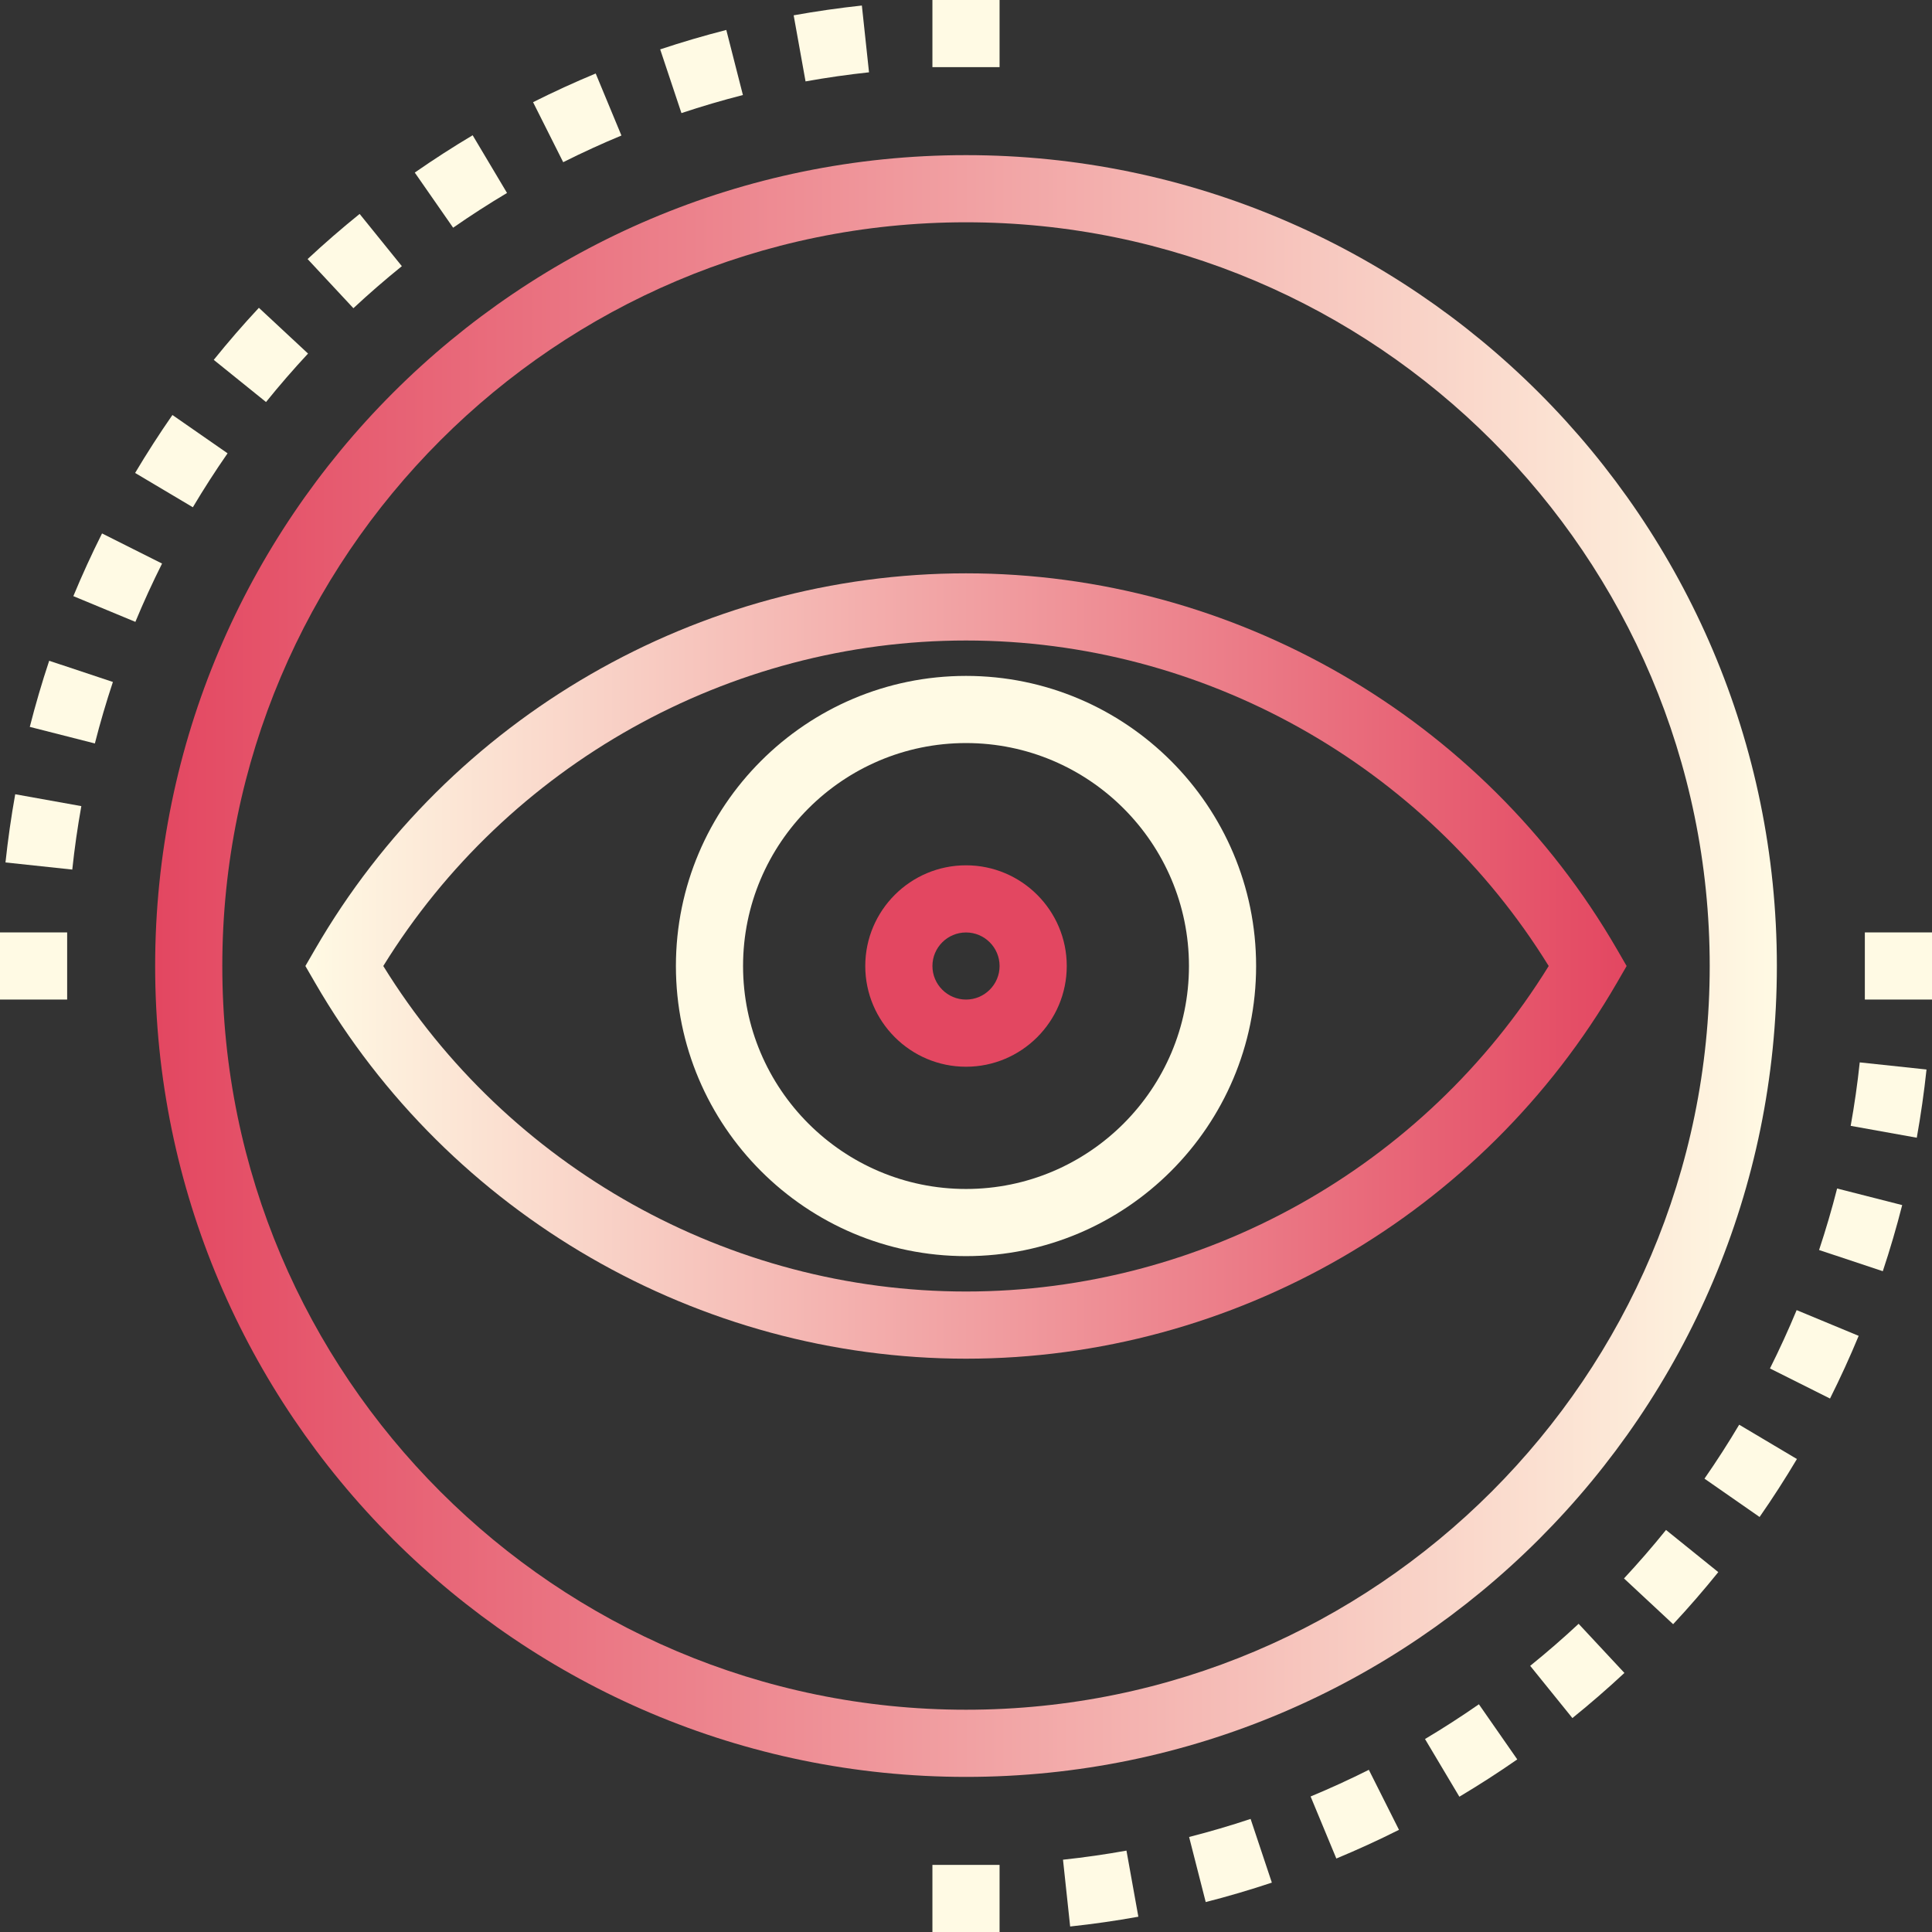
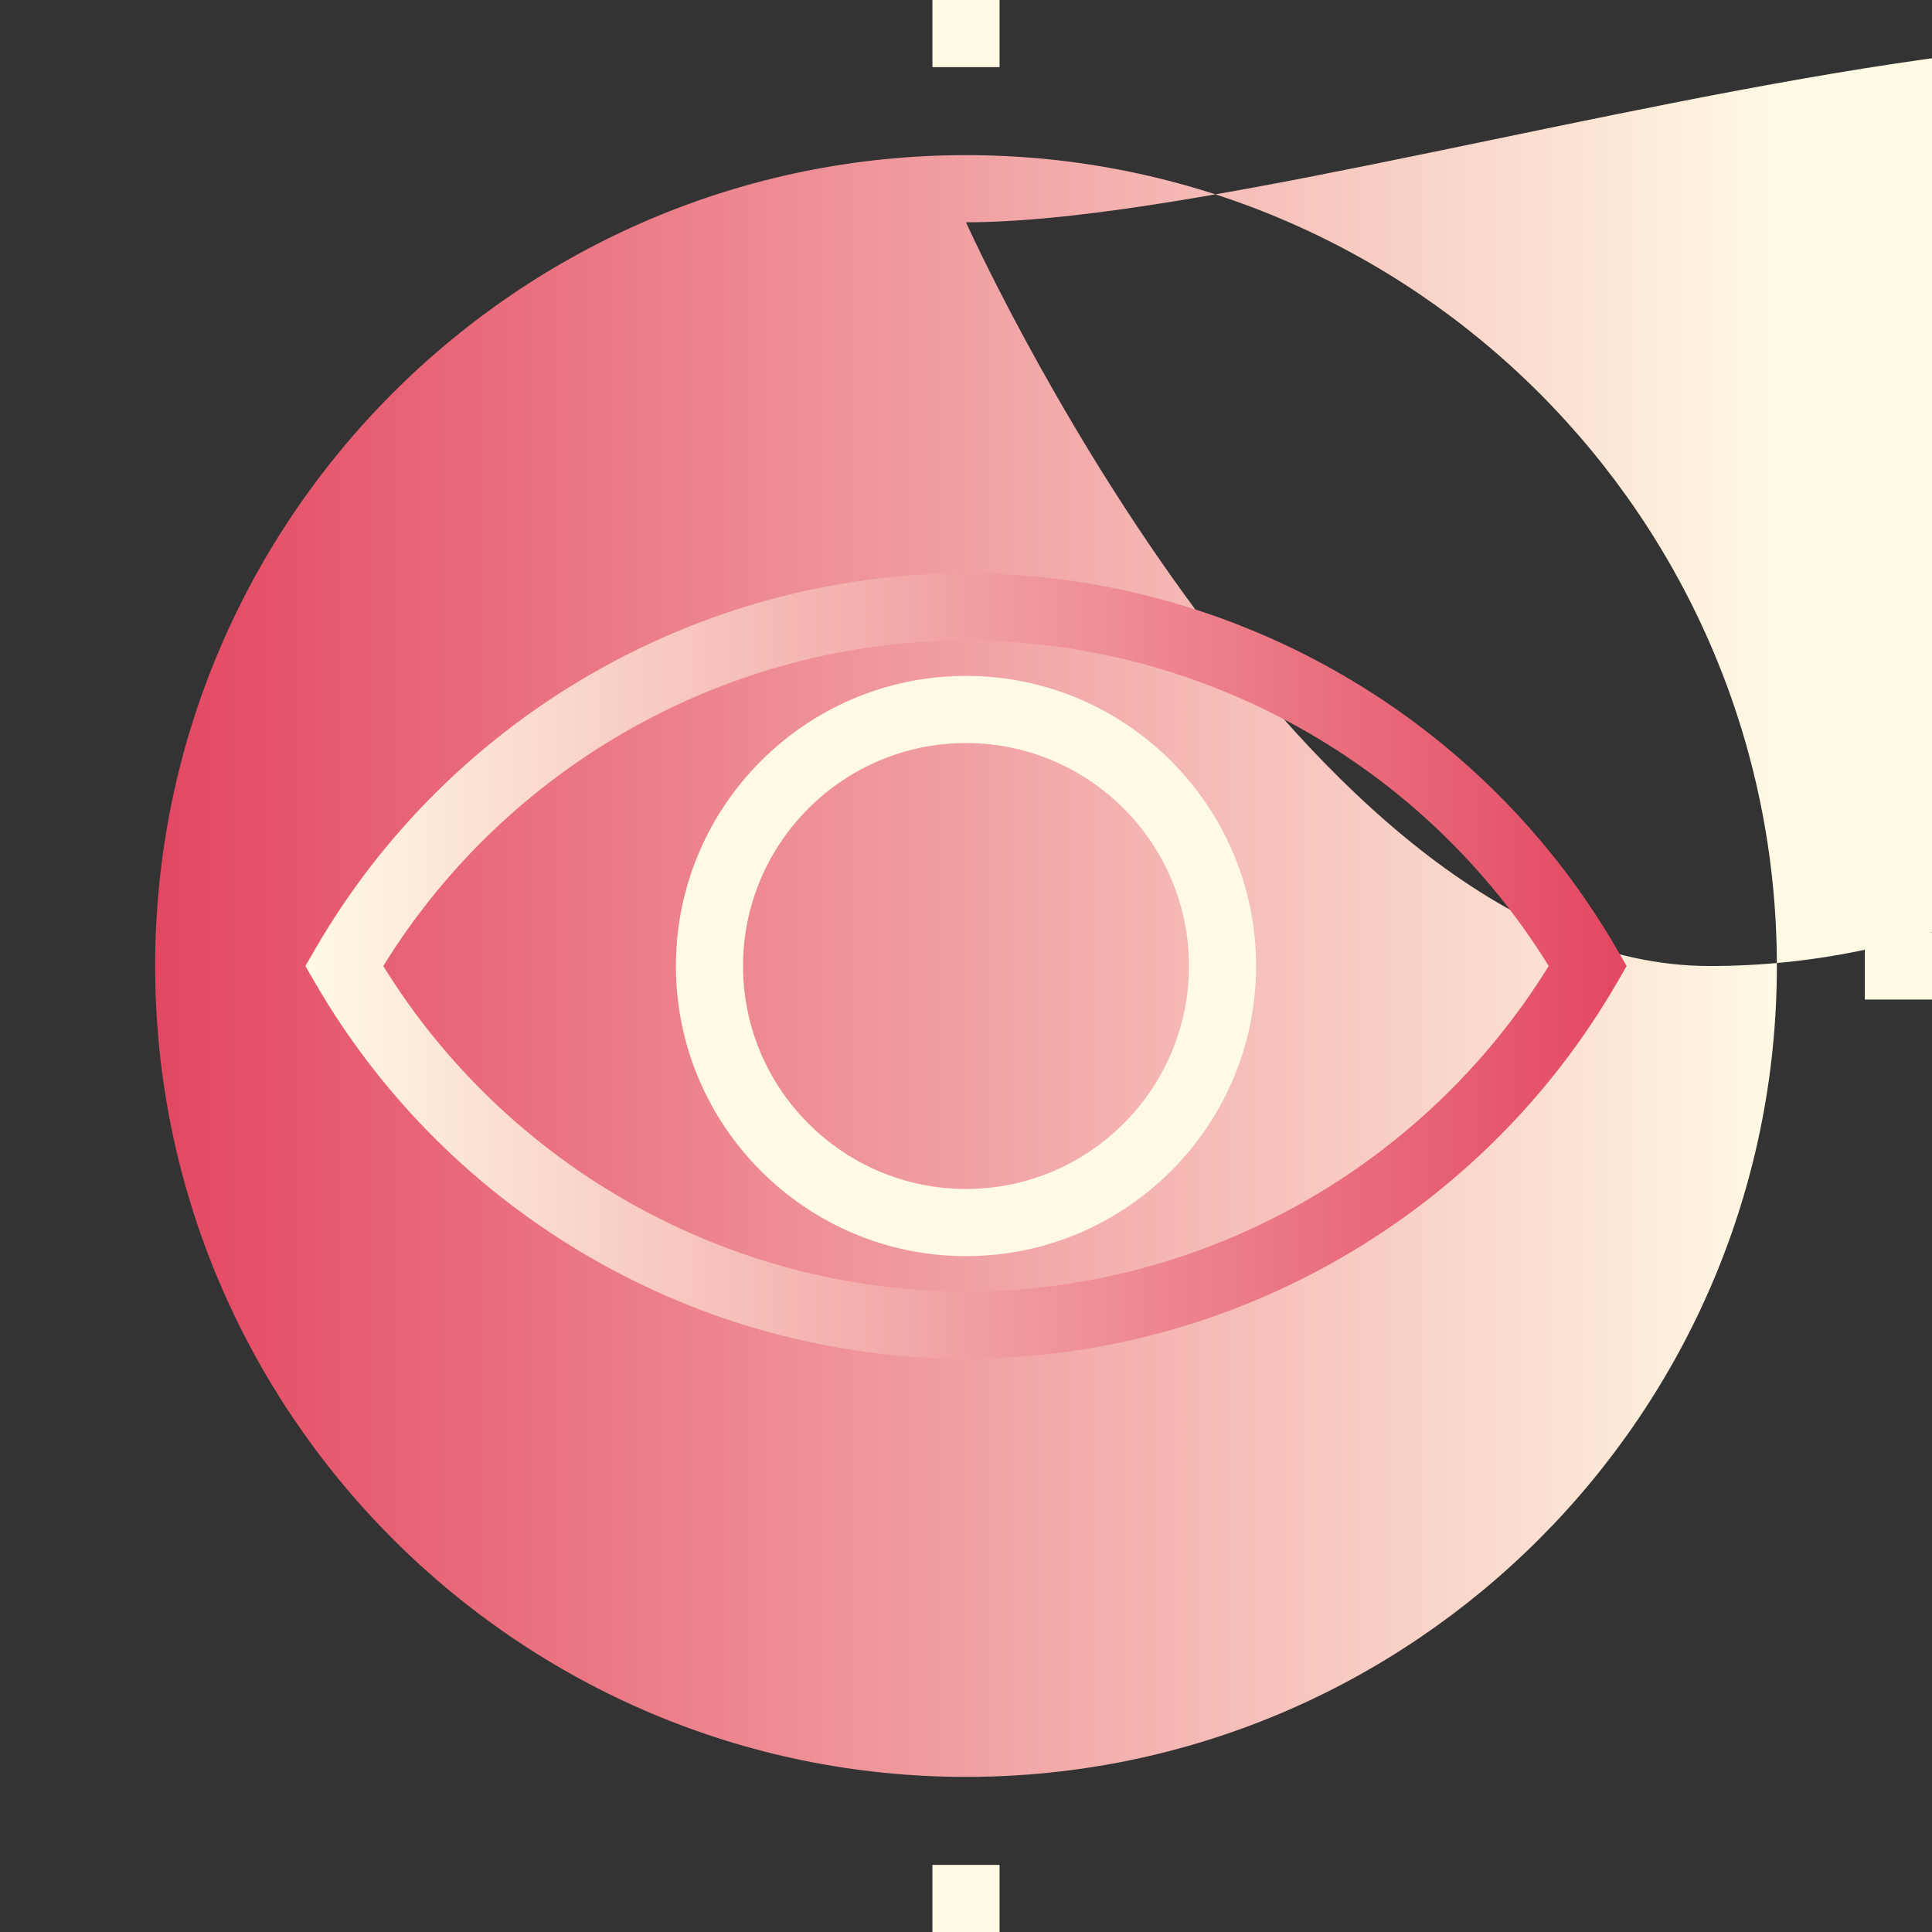
<svg xmlns="http://www.w3.org/2000/svg" xmlns:xlink="http://www.w3.org/1999/xlink" id="Layer_1" width="119.455" height="119.456" viewBox="0 0 119.455 119.456">
  <rect x="0" y="0" width="119.455" height="119.456" fill="#333333" stroke="none" />
  <defs>
    <linearGradient id="New_Gradient_Swatch_1" x1="9.593" y1="59.728" x2="109.863" y2="59.728" gradientUnits="userSpaceOnUse">
      <stop offset=".001" stop-color="#e34761" />
      <stop offset="1" stop-color="#fffae4" />
    </linearGradient>
    <linearGradient id="New_Gradient_Swatch_1-2" x1="-6654.317" y1="-3428.126" x2="-6572.625" y2="-3428.126" gradientTransform="translate(-6553.743 -3368.398) rotate(-180)" xlink:href="#New_Gradient_Swatch_1" />
  </defs>
-   <path d="M59.728,109.865c-27.644,0-50.135-22.492-50.135-50.138S32.083,9.592,59.728,9.592s50.135,22.491,50.135,50.135-22.491,50.138-50.135,50.138ZM59.728,13.744c-25.355,0-45.983,20.628-45.983,45.983s20.628,45.985,45.983,45.985,45.983-20.629,45.983-45.985S85.082,13.744,59.728,13.744Z" fill="url(#New_Gradient_Swatch_1)" />
-   <path d="M4.468,53.765l-4.129-.44c.15-1.404.352-2.823.602-4.217l4.088.734c-.233,1.297-.422,2.617-.56,3.924ZM5.867,45.968l-4.025-1.025c.349-1.368.752-2.744,1.199-4.088l3.94,1.31c-.415,1.251-.791,2.53-1.115,3.803ZM8.37,38.45l-3.835-1.591c.542-1.308,1.14-2.613,1.774-3.877l3.711,1.863c-.589,1.175-1.145,2.388-1.65,3.606ZM11.924,31.364l-3.57-2.122c.719-1.208,1.495-2.414,2.307-3.583l3.41,2.369c-.756,1.089-1.479,2.211-2.147,3.336ZM16.448,24.857l-3.232-2.607c.888-1.102,1.827-2.185,2.791-3.219l3.039,2.83c-.897.962-1.771,1.971-2.598,2.996ZM21.85,19.056l-2.831-3.038c1.032-.962,2.114-1.901,3.217-2.791l2.61,3.23c-1.027.83-2.036,1.704-2.995,2.599ZM28.017,14.079l-2.372-3.409c1.161-.807,2.365-1.584,3.579-2.307l2.125,3.568c-1.131.673-2.252,1.396-3.332,2.148ZM34.823,10.029l-1.864-3.711c1.265-.635,2.568-1.232,3.873-1.774l1.591,3.835c-1.212.503-2.424,1.058-3.601,1.649ZM42.133,6.993l-1.314-3.94c1.342-.447,2.718-.851,4.088-1.201l1.027,4.024c-1.275.325-2.555.702-3.802,1.117ZM49.807,5.034l-.735-4.087c1.39-.251,2.81-.454,4.217-.605l.442,4.129c-1.309.14-2.63.329-3.924.562Z" fill="#fffae4" />
+   <path d="M59.728,109.865c-27.644,0-50.135-22.492-50.135-50.138S32.083,9.592,59.728,9.592s50.135,22.491,50.135,50.135-22.491,50.138-50.135,50.138ZM59.728,13.744s20.628,45.985,45.983,45.985,45.983-20.629,45.983-45.985S85.082,13.744,59.728,13.744Z" fill="url(#New_Gradient_Swatch_1)" />
  <rect x="57.651" width="4.152" height="4.151" fill="#fffae4" />
-   <rect y="57.651" width="4.152" height="4.151" fill="#fffae4" />
-   <path d="M66.167,119.114l-.442-4.129c1.309-.14,2.63-.329,3.924-.562l.735,4.087c-1.391.251-2.81.454-4.217.605ZM74.549,117.604l-1.027-4.024c1.277-.326,2.557-.702,3.802-1.117l1.314,3.939c-1.34.447-2.715.852-4.088,1.202ZM82.625,114.911l-1.591-3.835c1.212-.503,2.424-1.058,3.601-1.649l1.864,3.711c-1.265.635-2.568,1.232-3.873,1.774ZM90.233,111.091l-2.125-3.568c1.132-.674,2.253-1.397,3.332-2.148l2.372,3.408c-1.159.807-2.364,1.583-3.579,2.307ZM97.221,106.228l-2.61-3.23c1.027-.83,2.036-1.704,2.995-2.599l2.831,3.038c-1.032.962-2.114,1.9-3.217,2.791ZM103.45,100.424l-3.039-2.83c.895-.961,1.769-1.969,2.598-2.997l3.232,2.607c-.89,1.104-1.829,2.188-2.791,3.219ZM108.795,93.795l-3.408-2.371c.751-1.079,1.472-2.201,2.146-3.335l3.57,2.122c-.725,1.218-1.5,2.423-2.308,3.583ZM113.149,86.471l-3.713-1.86c.591-1.18,1.146-2.394,1.65-3.607l3.835,1.591c-.541,1.305-1.137,2.609-1.772,3.877ZM116.413,78.598l-3.94-1.31c.415-1.252.791-2.531,1.115-3.803l4.024,1.025c-.349,1.368-.751,2.744-1.199,4.089ZM118.515,70.345l-4.088-.734c.233-1.297.422-2.617.56-3.924l4.129.44c-.15,1.404-.352,2.823-.602,4.217Z" fill="#fffae4" />
  <rect x="115.303" y="57.651" width="4.152" height="4.151" fill="#fffae4" />
  <rect x="57.651" y="115.306" width="4.152" height="4.151" fill="#fffae4" />
  <path d="M59.728,35.449c16.53,0,31.951,8.905,40.244,23.239l.602,1.04-.602,1.04c-8.294,14.334-23.714,23.239-40.244,23.239-16.529,0-31.949-8.905-40.244-23.239l-.602-1.04.602-1.04c8.294-14.334,23.715-23.239,40.244-23.239ZM95.756,59.728c-7.687-12.446-21.38-20.126-36.029-20.126-14.647,0-28.341,7.682-36.029,20.126,7.688,12.446,21.381,20.126,36.029,20.126,14.649,0,28.342-7.681,36.029-20.126Z" fill="url(#New_Gradient_Swatch_1-2)" />
  <path d="M59.728,77.666c-9.891,0-17.937-8.047-17.937-17.938s8.046-17.937,17.937-17.937,17.937,8.047,17.937,17.937-8.046,17.938-17.937,17.938ZM59.728,45.943c-7.601,0-13.785,6.184-13.785,13.785s6.184,13.786,13.785,13.786,13.785-6.184,13.785-13.786-6.184-13.785-13.785-13.785Z" fill="#fffae4" />
-   <path d="M59.728,65.956c-3.434,0-6.229-2.794-6.229-6.228s2.794-6.226,6.229-6.226,6.229,2.793,6.229,6.226-2.794,6.228-6.229,6.228ZM59.728,57.654c-1.144,0-2.076.93-2.076,2.074,0,1.144.932,2.075,2.076,2.075s2.076-.931,2.076-2.075c0-1.144-.932-2.074-2.076-2.074Z" fill="#e34761" />
</svg>